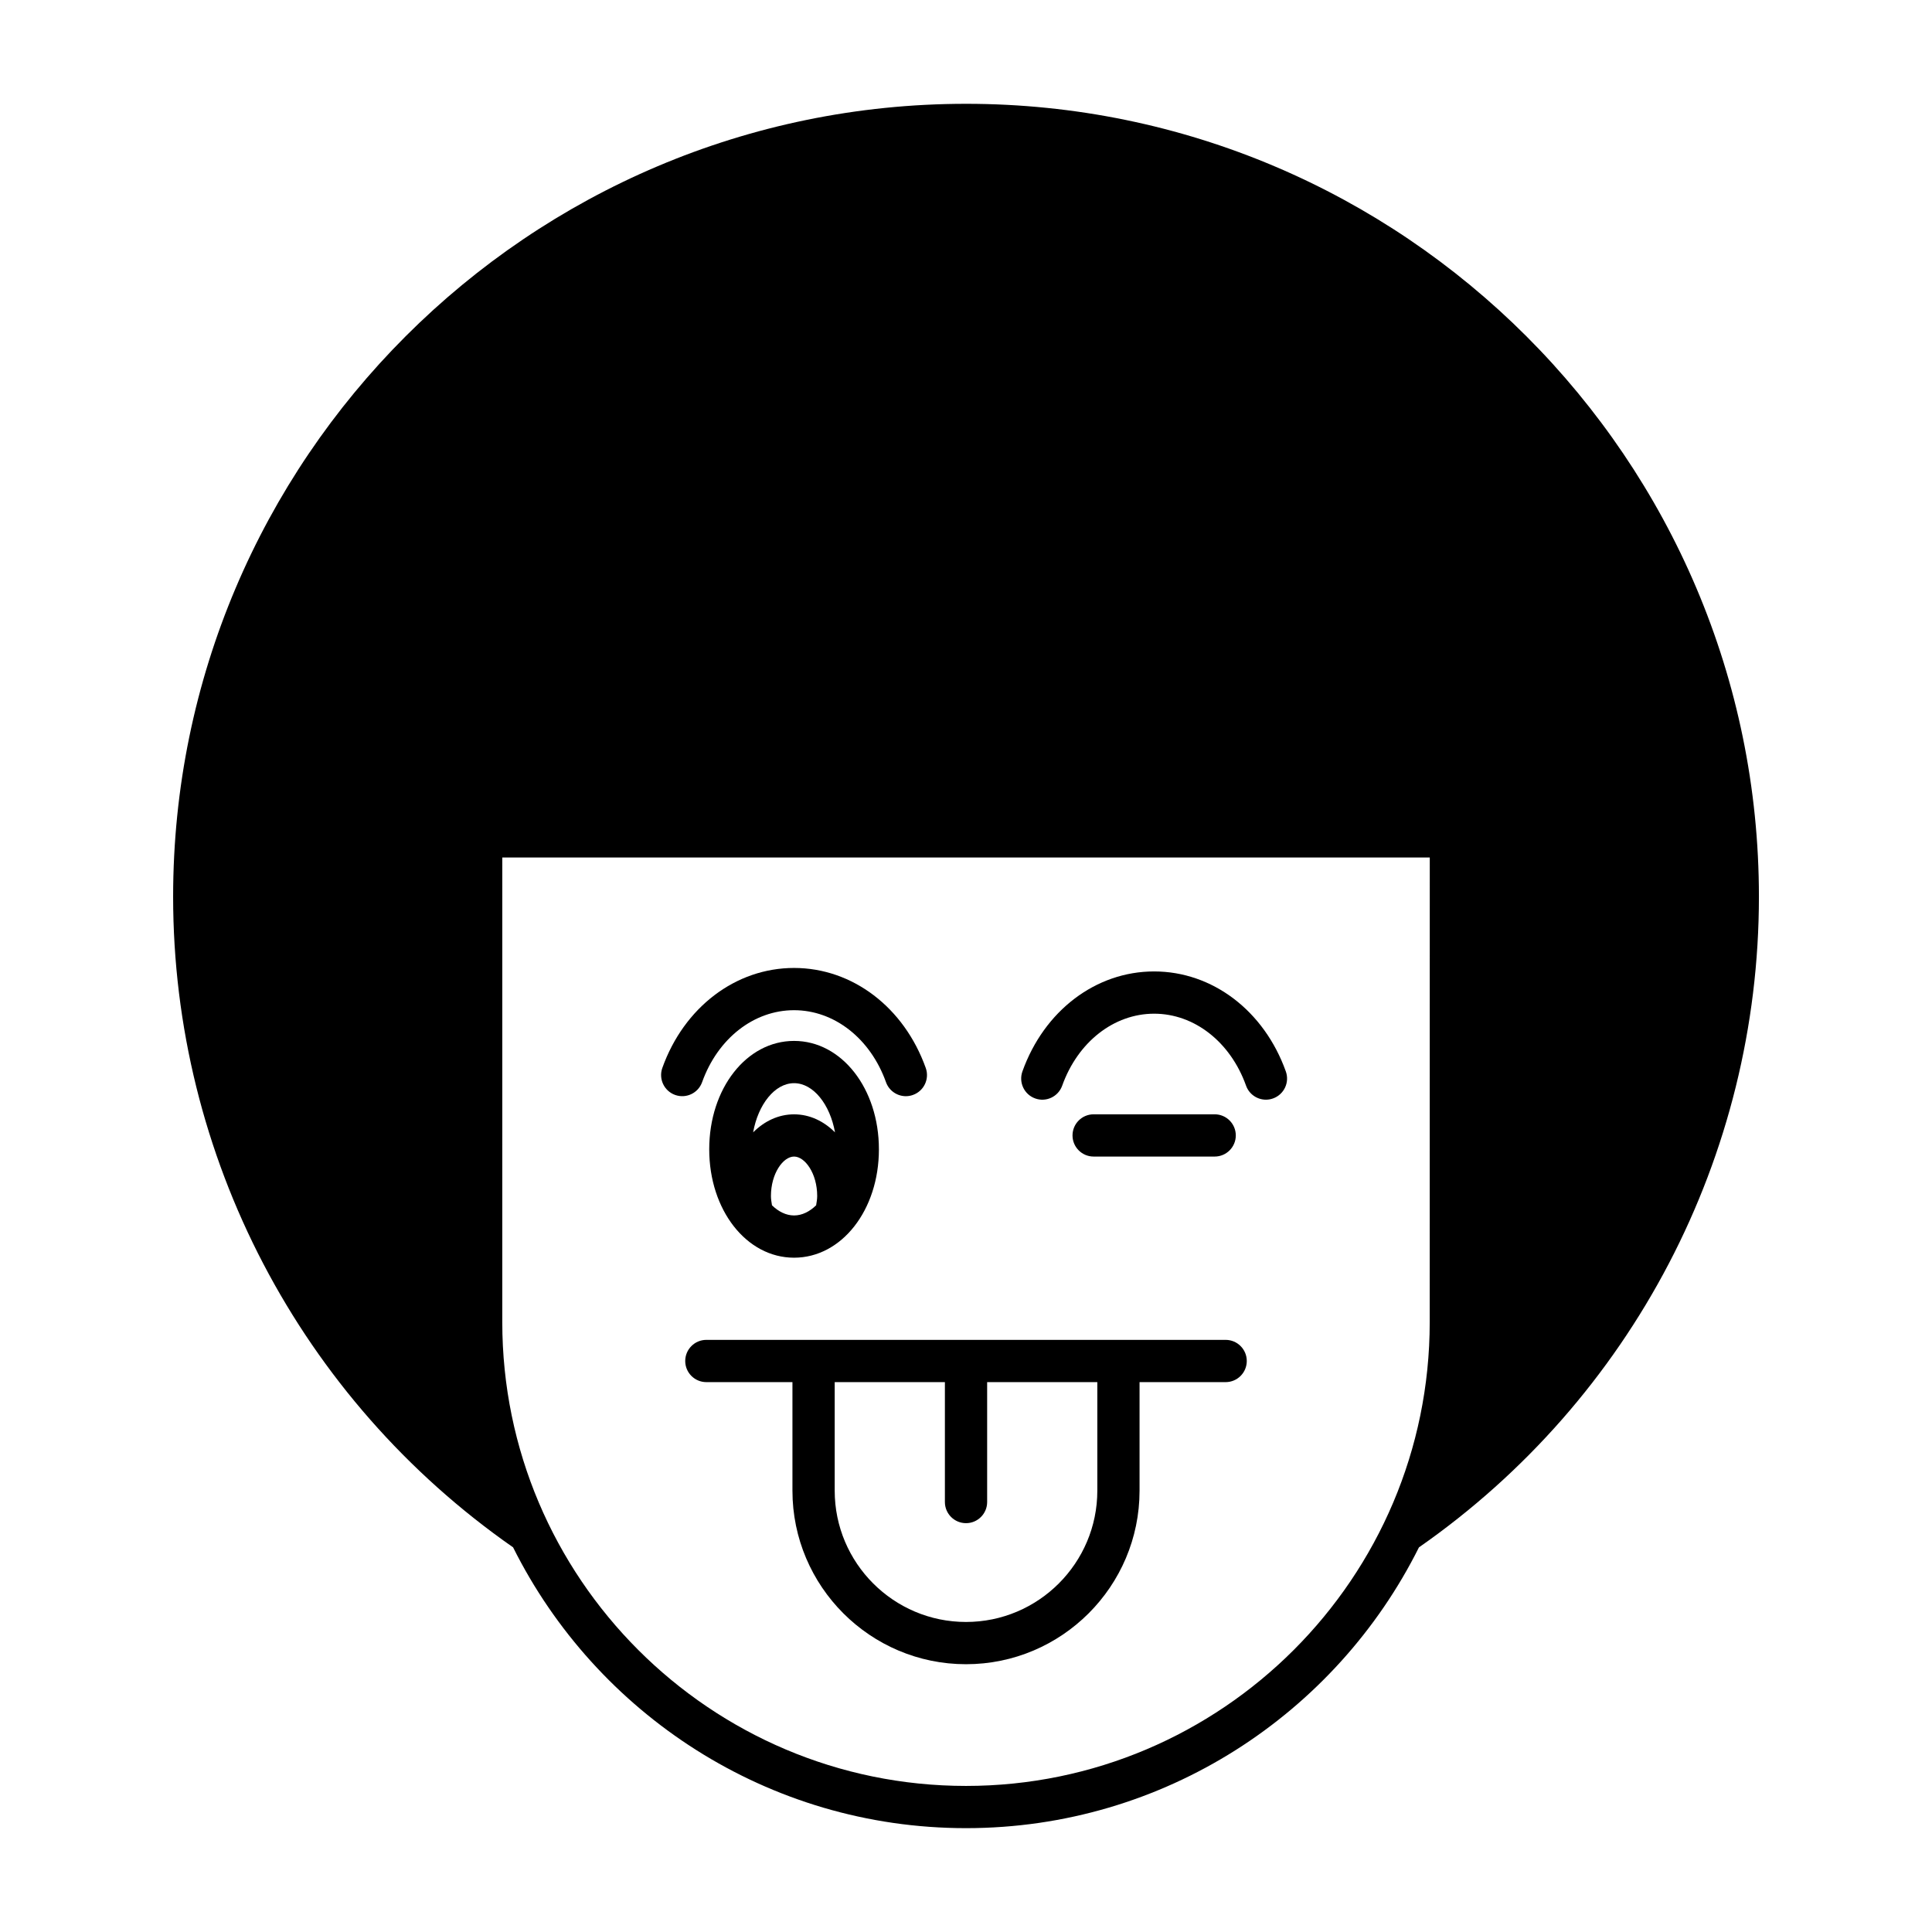
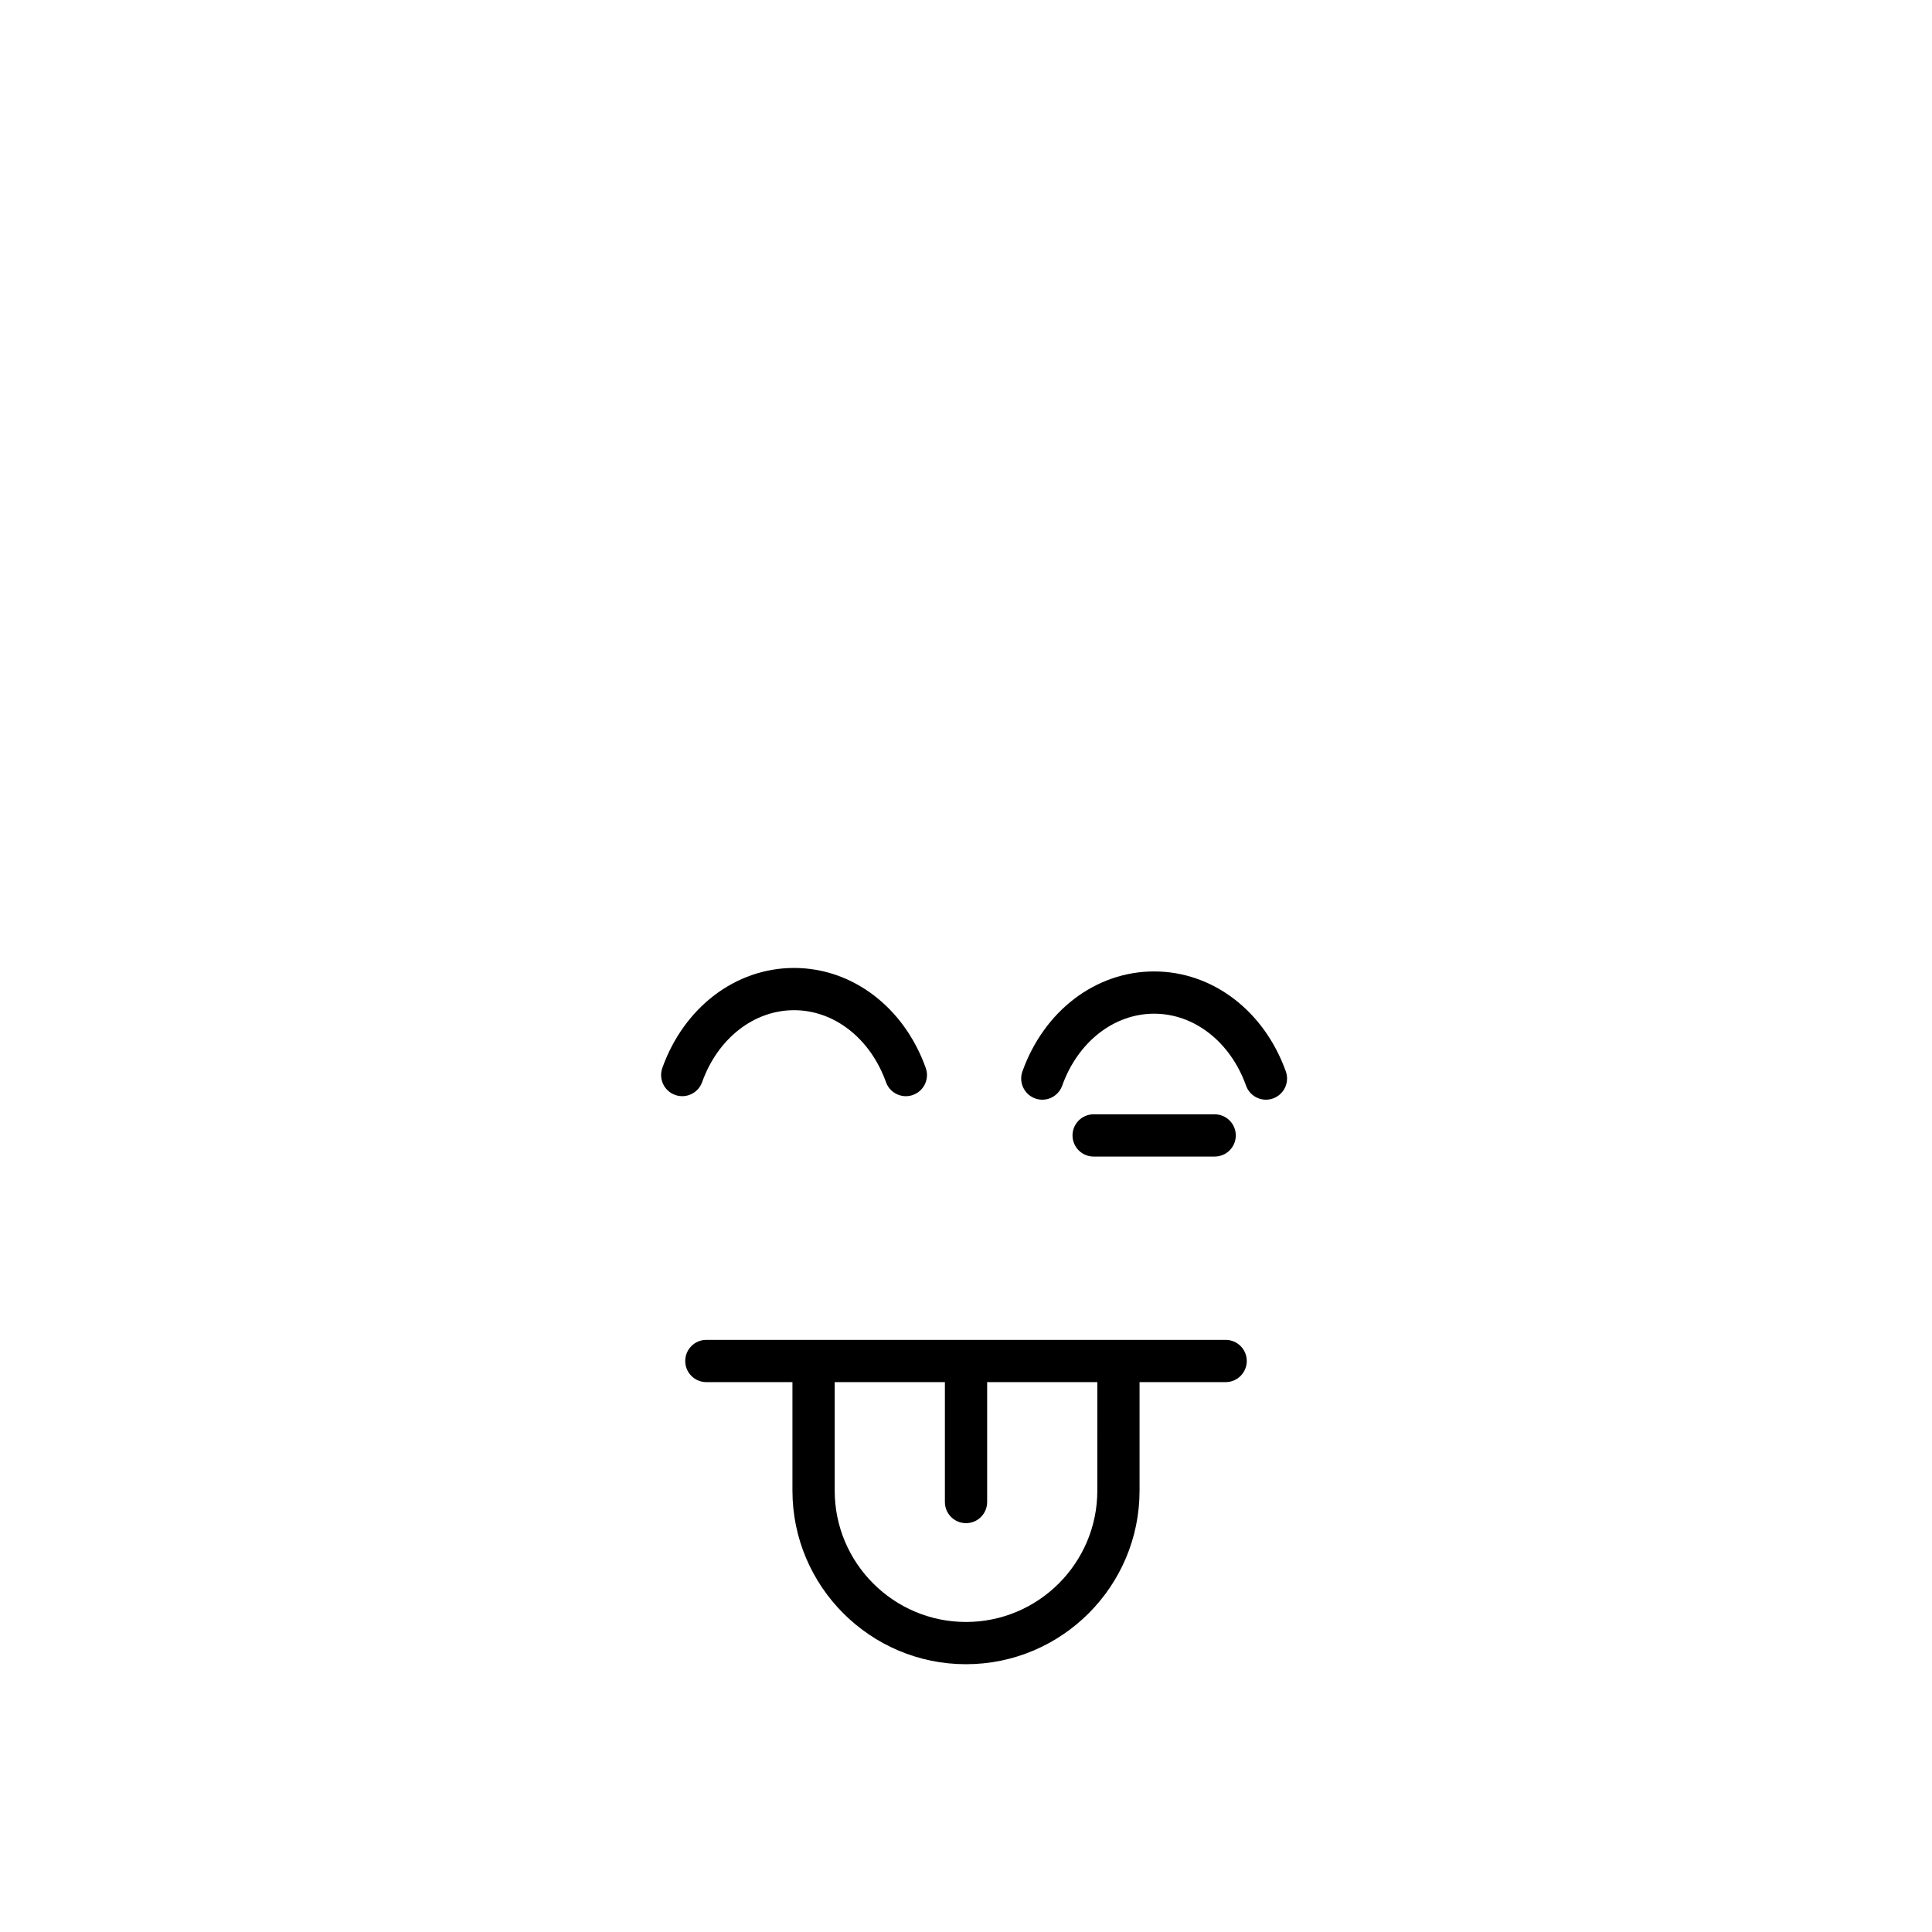
<svg xmlns="http://www.w3.org/2000/svg" fill="#000000" width="800px" height="800px" version="1.1" viewBox="144 144 512 512">
  <g>
-     <path d="m400 171.51c-115.86 0-210.12 94.262-210.12 210.12 0 68.77 33.664 133.09 90.094 172.43 21.996 44.066 67.523 74.418 120.03 74.418 52.504 0 98.031-30.348 120.03-74.41 56.43-39.348 90.098-103.67 90.098-172.44 0-115.86-94.262-210.12-210.12-210.12zm122.89 322.89c0 67.762-55.129 122.89-122.89 122.89s-122.89-55.129-122.89-122.89l0.004-123.16h245.79z" />
-     <path d="m376.92 448.58c0-16.109-9.875-28.727-22.484-28.727s-22.484 12.617-22.484 28.727c0 16.105 9.875 28.723 22.484 28.723s22.484-12.617 22.484-28.723zm-22.484-17.527c5.117 0 9.527 5.641 10.848 13.035-2.957-2.953-6.684-4.777-10.848-4.777s-7.891 1.824-10.848 4.777c1.32-7.394 5.731-13.035 10.848-13.035zm-6.129 29.914c0-5.988 3.234-10.465 6.129-10.465 2.891 0 6.129 4.473 6.129 10.465 0 0.844-0.156 1.645-0.281 2.453-1.723 1.668-3.719 2.688-5.848 2.688s-4.129-1.02-5.852-2.688c-0.125-0.809-0.277-1.605-0.277-2.453z" />
    <path d="m322.91 434.17c2.91 1.043 6.117-0.473 7.156-3.383 4.144-11.586 13.711-19.074 24.363-19.074 10.656 0 20.219 7.488 24.363 19.07 0.816 2.289 2.973 3.719 5.269 3.719 0.625 0 1.262-0.105 1.883-0.332 2.914-1.039 4.43-4.242 3.387-7.152-5.754-16.098-19.453-26.5-34.902-26.5-15.445 0-29.148 10.398-34.906 26.496-1.035 2.91 0.477 6.113 3.387 7.156z" />
    <path d="m465.9 450.5c3.09 0 5.598-2.508 5.598-5.598s-2.508-5.598-5.598-5.598h-32.074c-3.09 0-5.598 2.508-5.598 5.598s2.508 5.598 5.598 5.598z" />
    <path d="m418.34 435.1c2.898 1.051 6.113-0.473 7.152-3.387 4.144-11.586 13.707-19.074 24.363-19.074s20.219 7.488 24.363 19.074c0.816 2.289 2.973 3.715 5.269 3.715 0.625 0 1.262-0.105 1.887-0.332 2.91-1.043 4.426-4.246 3.383-7.156-5.758-16.098-19.457-26.5-34.906-26.5-15.445 0-29.148 10.402-34.902 26.504-1.035 2.914 0.477 6.117 3.391 7.156z" />
    <path d="m468.81 499.08h-137.62c-3.09 0-5.598 2.508-5.598 5.598 0 3.09 2.508 5.598 5.598 5.598h22.816v28.762c0 25.363 20.633 45.996 45.992 45.996 25.363 0 45.996-20.633 45.996-45.996v-28.762h22.816c3.09 0 5.598-2.508 5.598-5.598 0.004-3.09-2.504-5.598-5.598-5.598zm-34.008 39.957c0 19.188-15.613 34.801-34.801 34.801s-34.797-15.613-34.797-34.801v-28.762h29.203v31.781c0 3.09 2.508 5.598 5.598 5.598s5.598-2.508 5.598-5.598v-31.781h29.199z" />
  </g>
</svg>